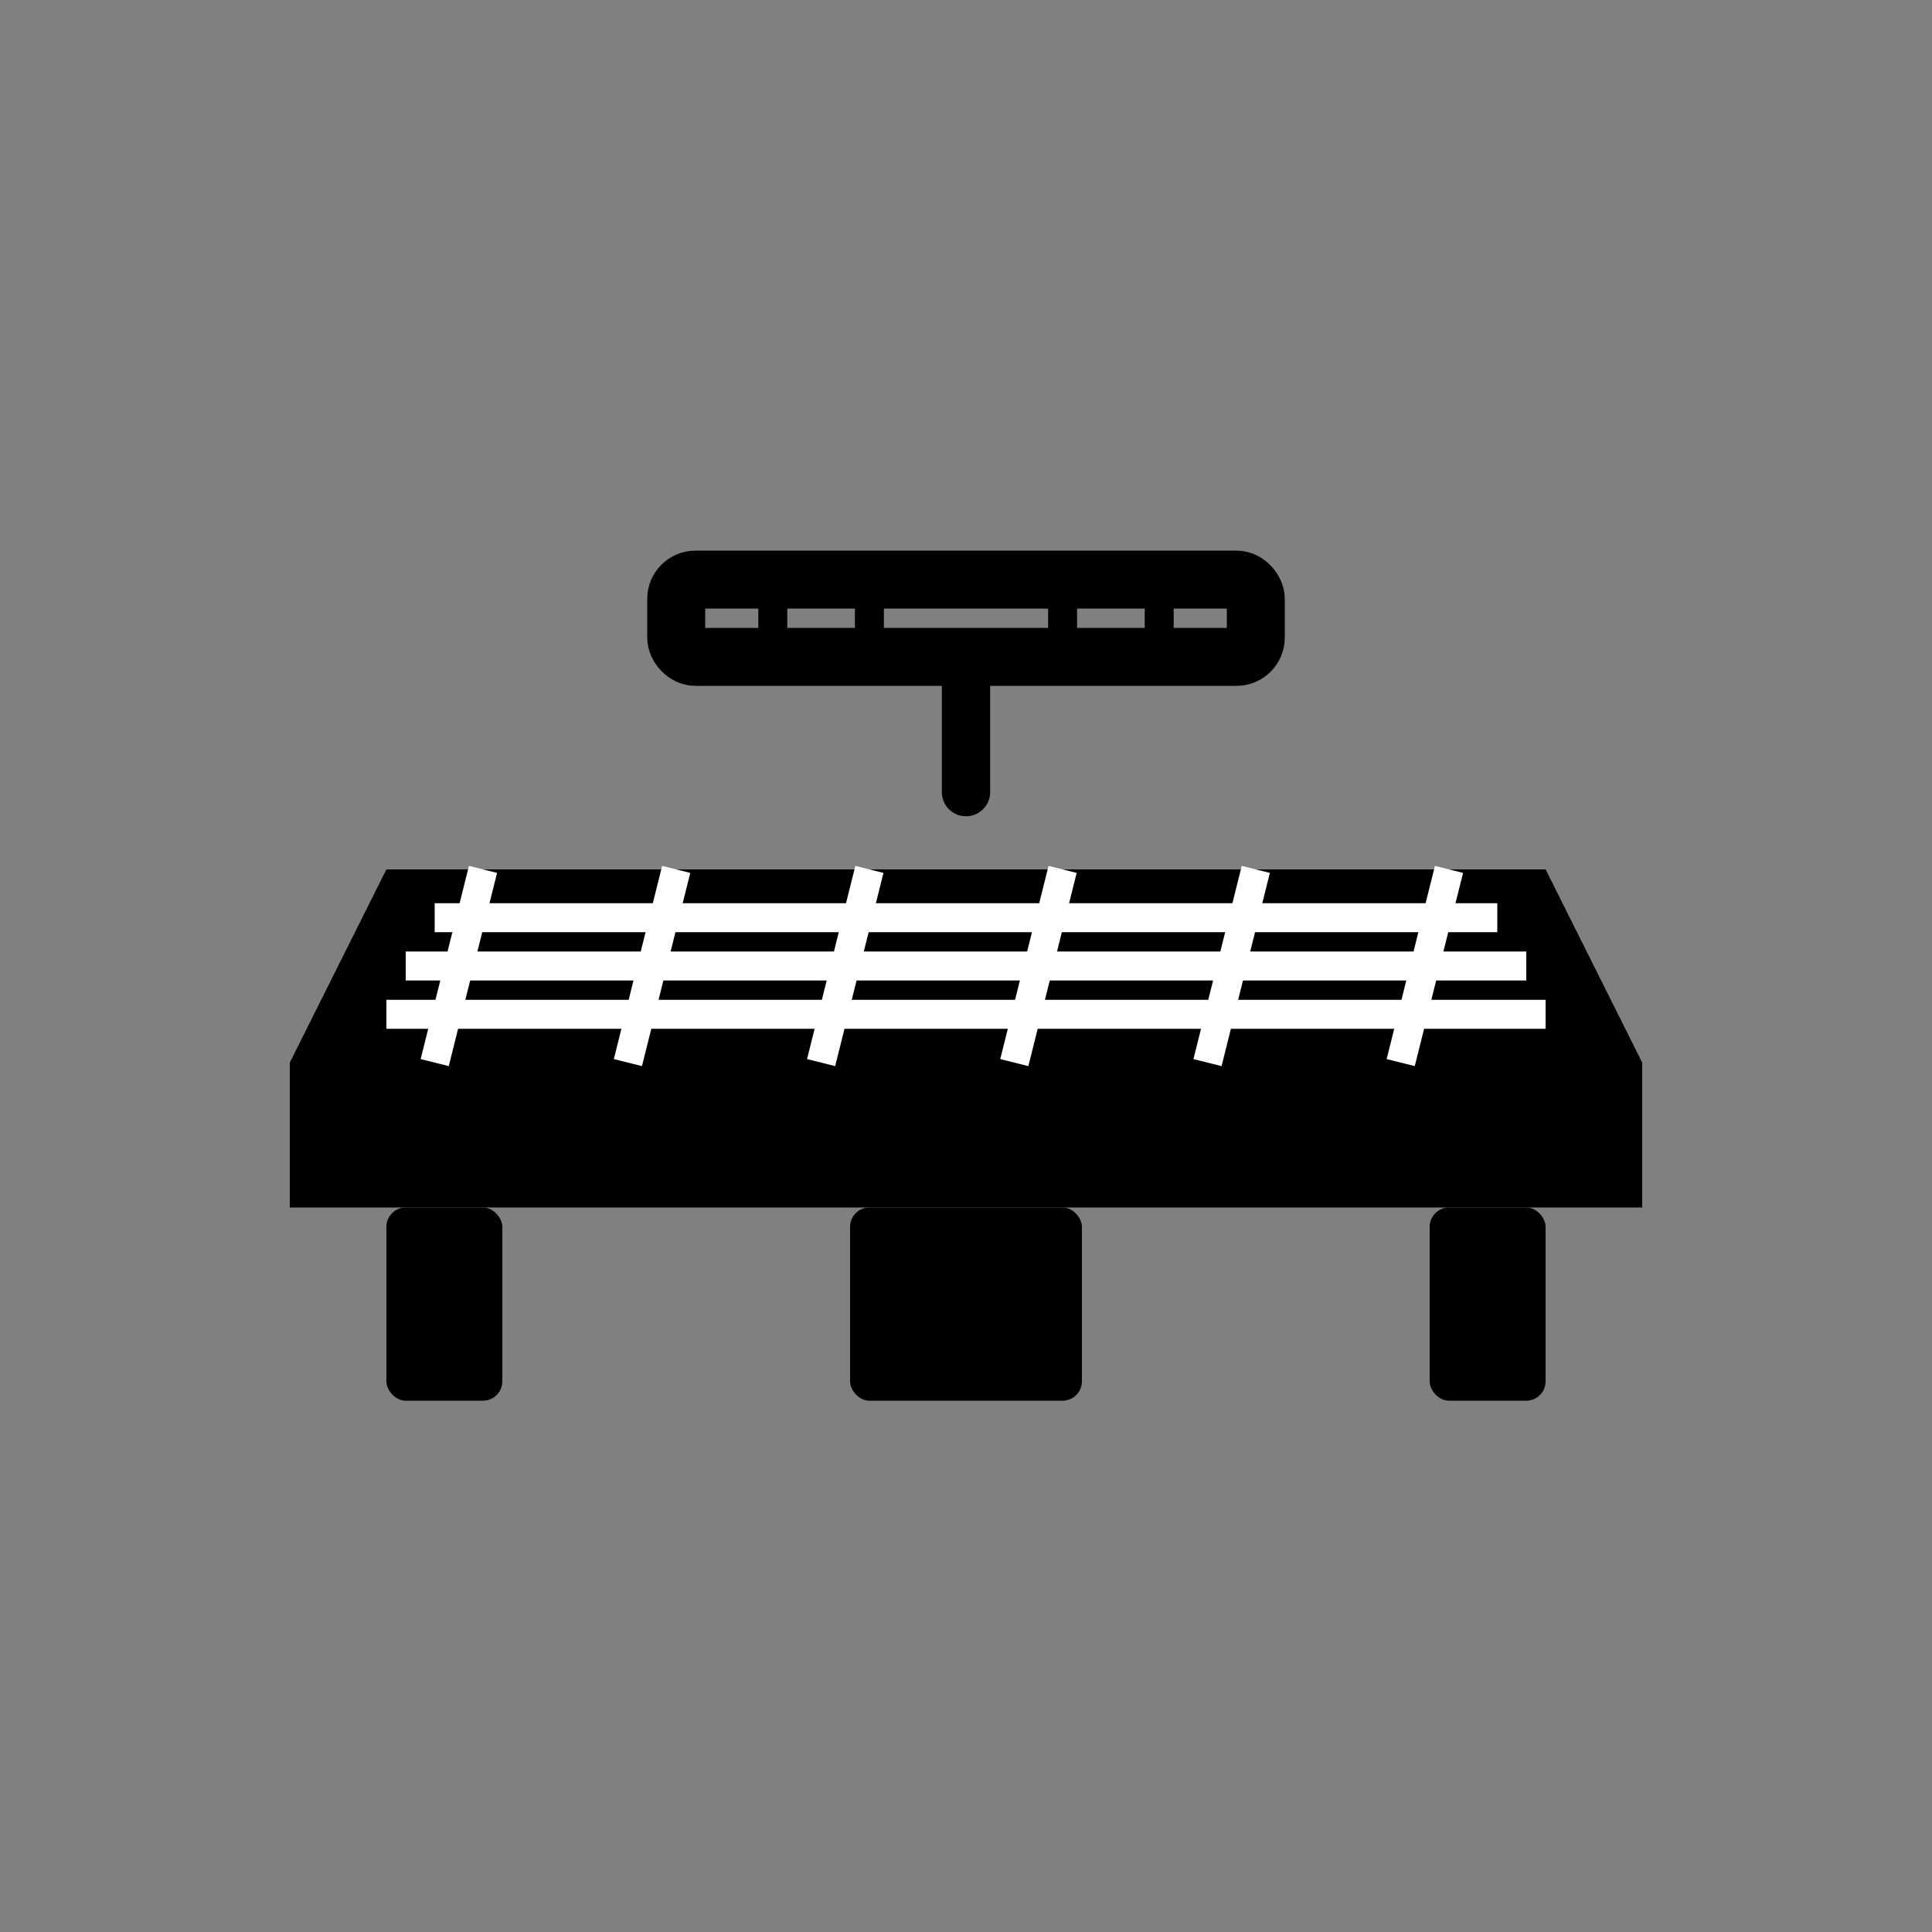
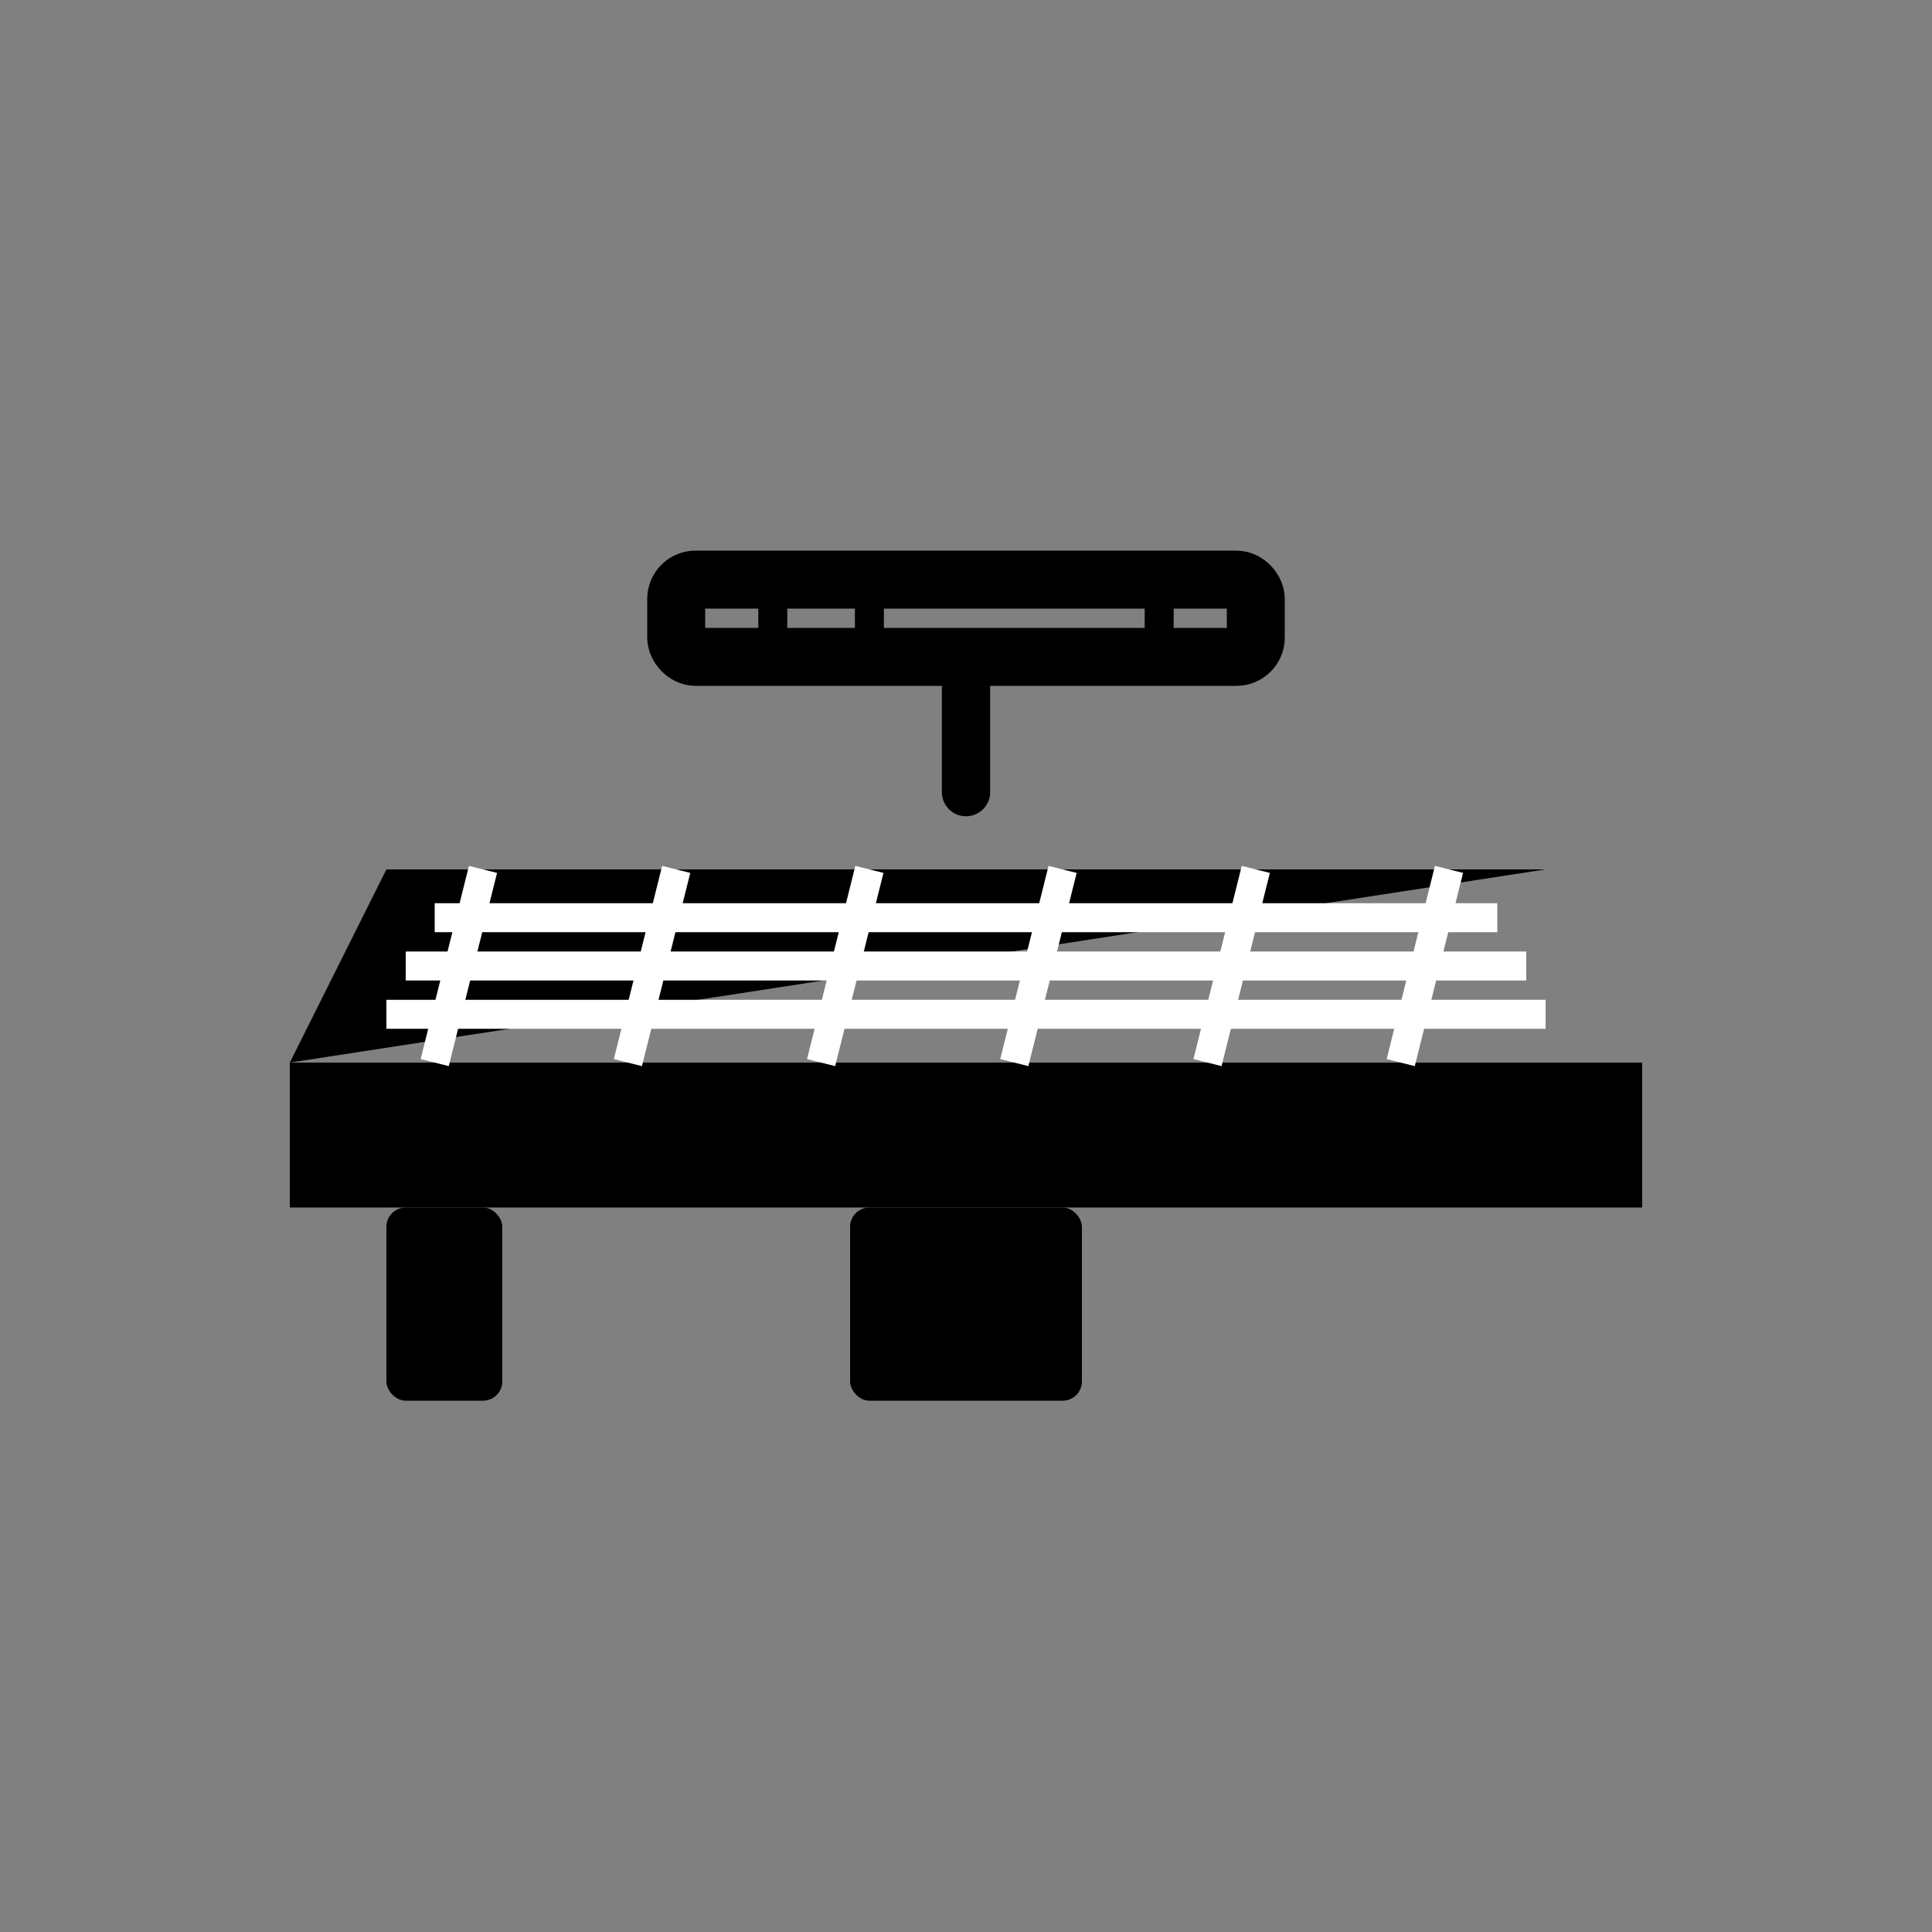
<svg xmlns="http://www.w3.org/2000/svg" id="logo-surface-plate" viewBox="0 0 200 200" fill="none" class="w-32 h-32">
  <rect x="0" y="0" width="200" height="200" fill="#808080" stroke="none" />
-   <path d="M 30 110 L 40 90 L 160 90 L 170 110 Z" fill="#000" />
+   <path d="M 30 110 L 40 90 L 160 90 Z" fill="#000" />
  <rect x="30" y="110" width="140" height="15" fill="#000" />
  <line x1="50" y1="90" x2="45" y2="110" stroke="#fff" stroke-width="3" />
  <line x1="70" y1="90" x2="65" y2="110" stroke="#fff" stroke-width="3" />
  <line x1="90" y1="90" x2="85" y2="110" stroke="#fff" stroke-width="3" />
  <line x1="110" y1="90" x2="105" y2="110" stroke="#fff" stroke-width="3" />
  <line x1="130" y1="90" x2="125" y2="110" stroke="#fff" stroke-width="3" />
  <line x1="150" y1="90" x2="145" y2="110" stroke="#fff" stroke-width="3" />
  <line x1="45" y1="95" x2="155" y2="95" stroke="#fff" stroke-width="3" />
  <line x1="42" y1="100" x2="158" y2="100" stroke="#fff" stroke-width="3" />
  <line x1="40" y1="105" x2="160" y2="105" stroke="#fff" stroke-width="3" />
  <rect x="70" y="60" width="60" height="8" stroke="#000" stroke-width="6" fill="none" rx="2" />
  <line x1="100" y1="68" x2="100" y2="82" stroke="#000" stroke-width="5" stroke-linecap="round" />
  <line x1="80" y1="62" x2="80" y2="66" stroke="#000" stroke-width="3" />
  <line x1="90" y1="62" x2="90" y2="66" stroke="#000" stroke-width="3" />
-   <line x1="110" y1="62" x2="110" y2="66" stroke="#000" stroke-width="3" />
  <line x1="120" y1="62" x2="120" y2="66" stroke="#000" stroke-width="3" />
  <rect x="40" y="125" width="12" height="20" fill="#000" rx="2" />
-   <rect x="148" y="125" width="12" height="20" fill="#000" rx="2" />
  <rect x="88" y="125" width="24" height="20" fill="#000" rx="2" />
</svg>